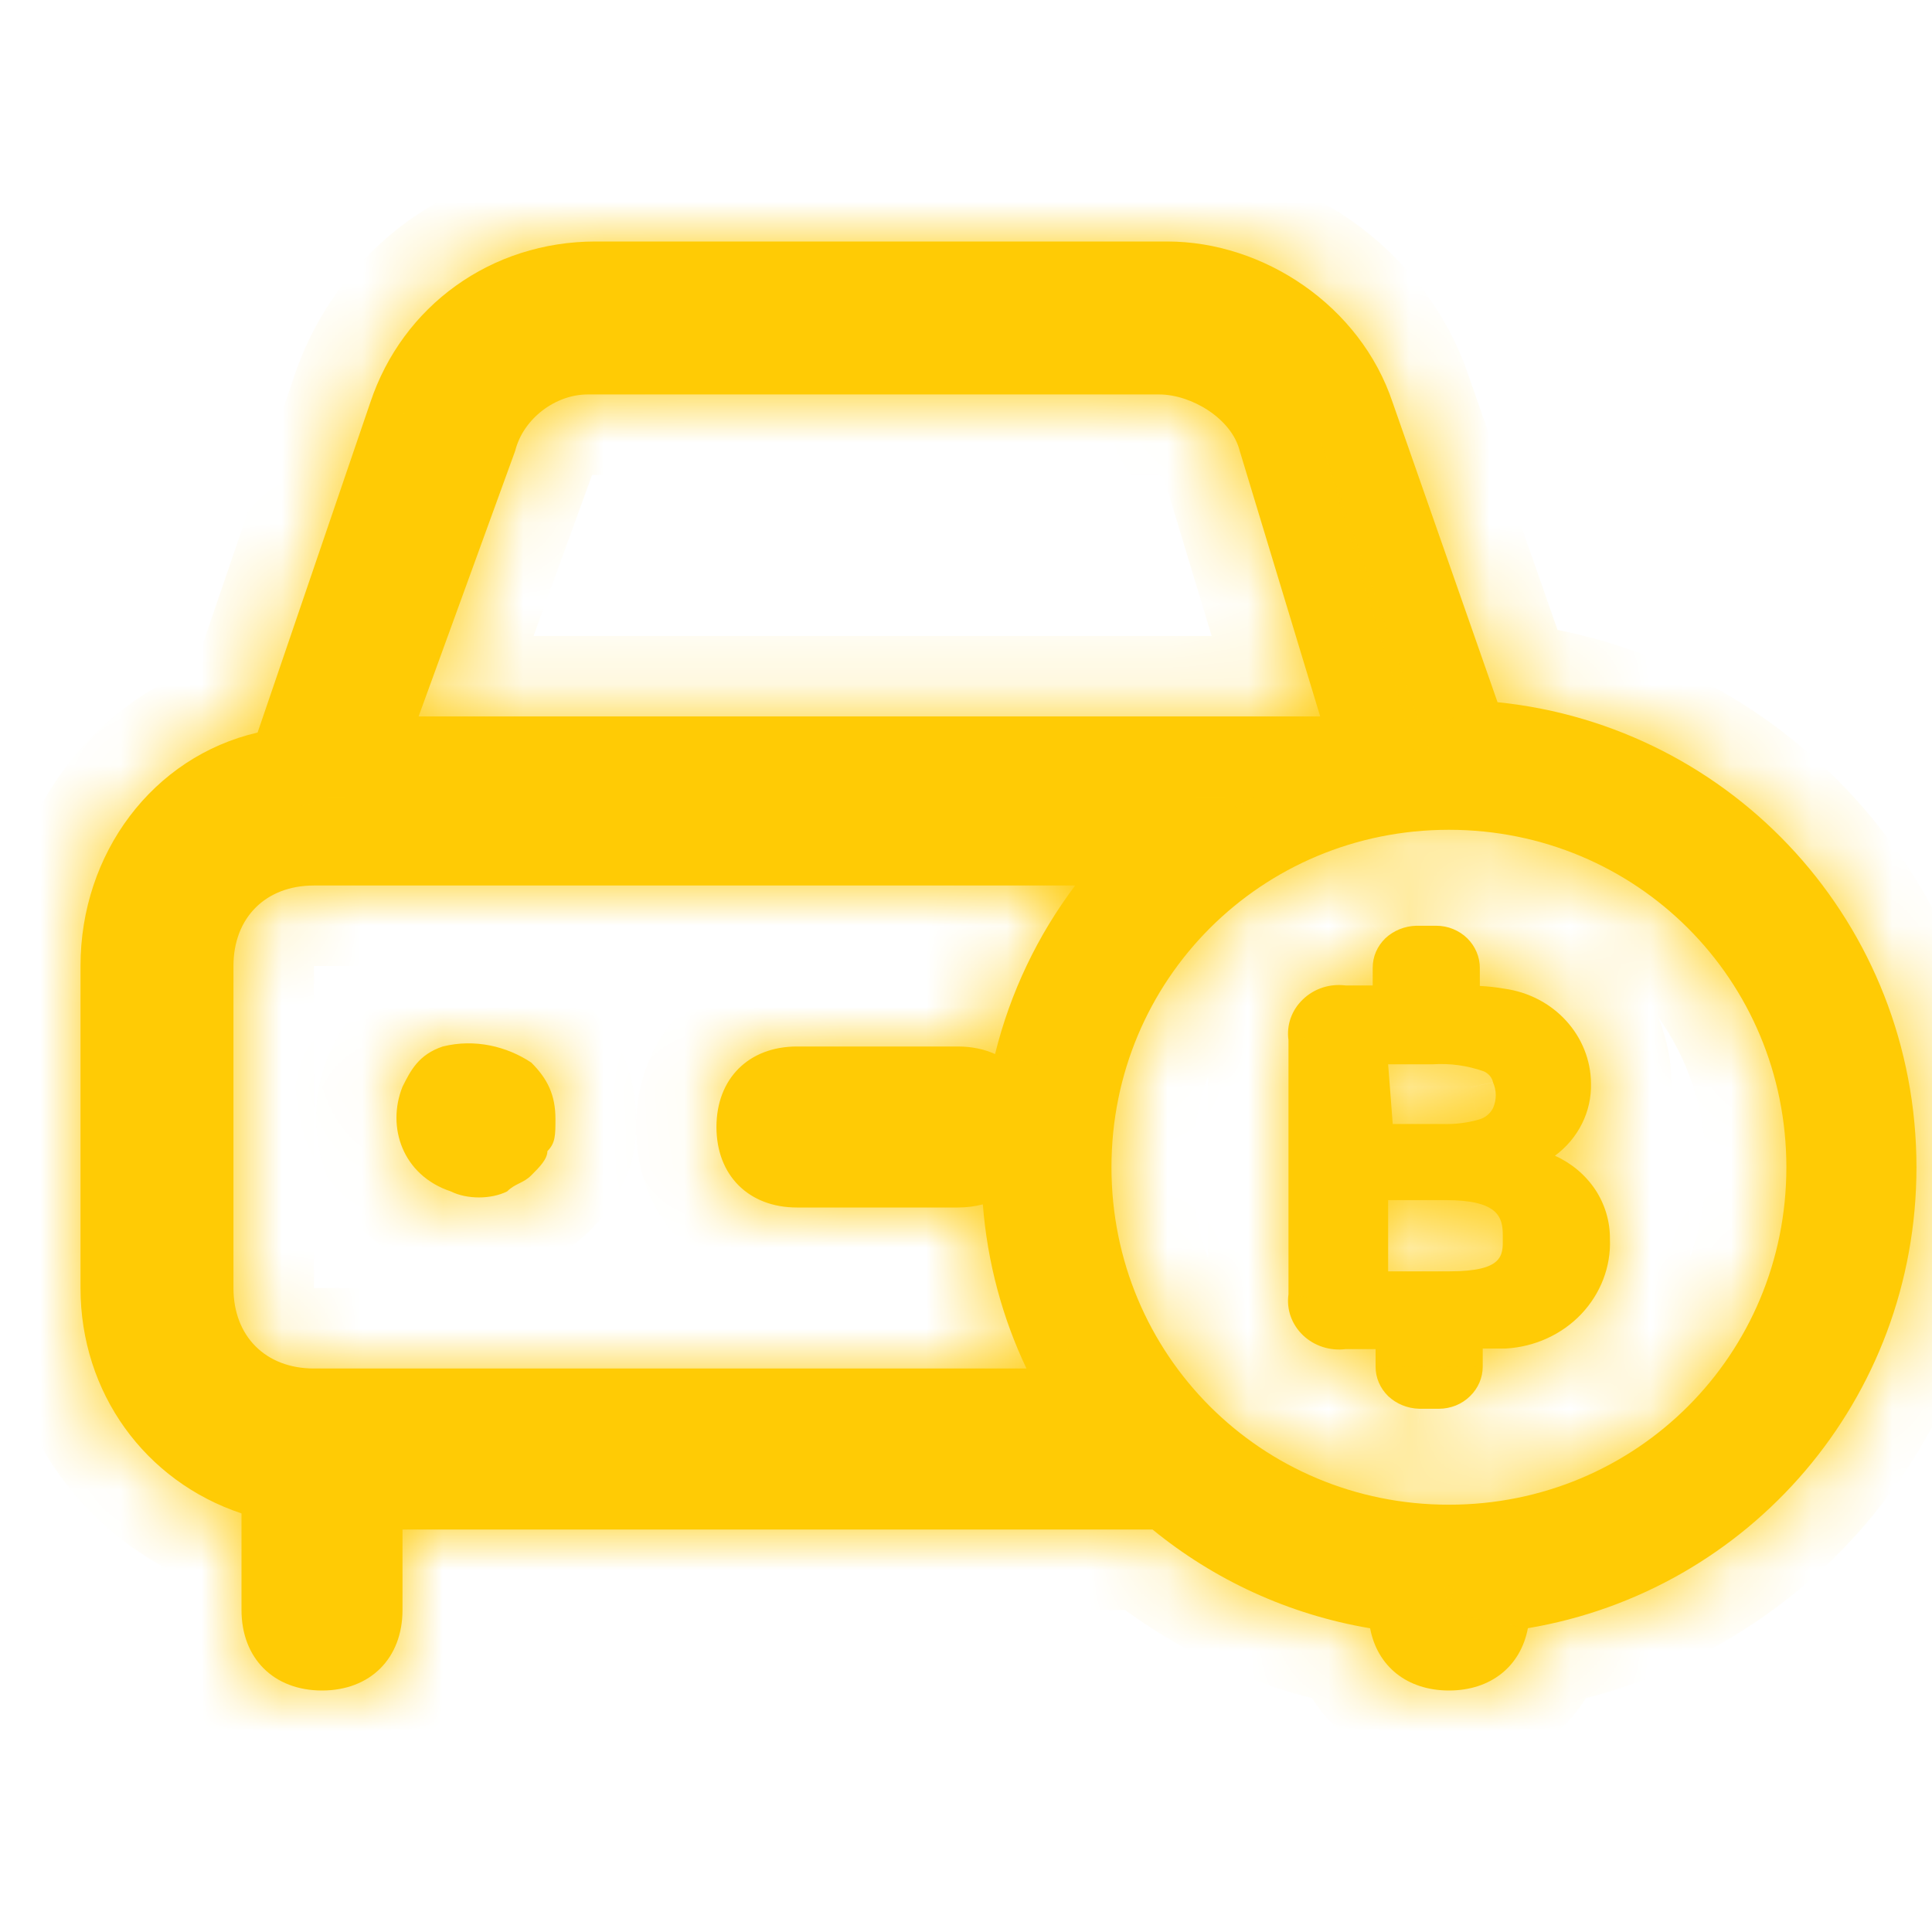
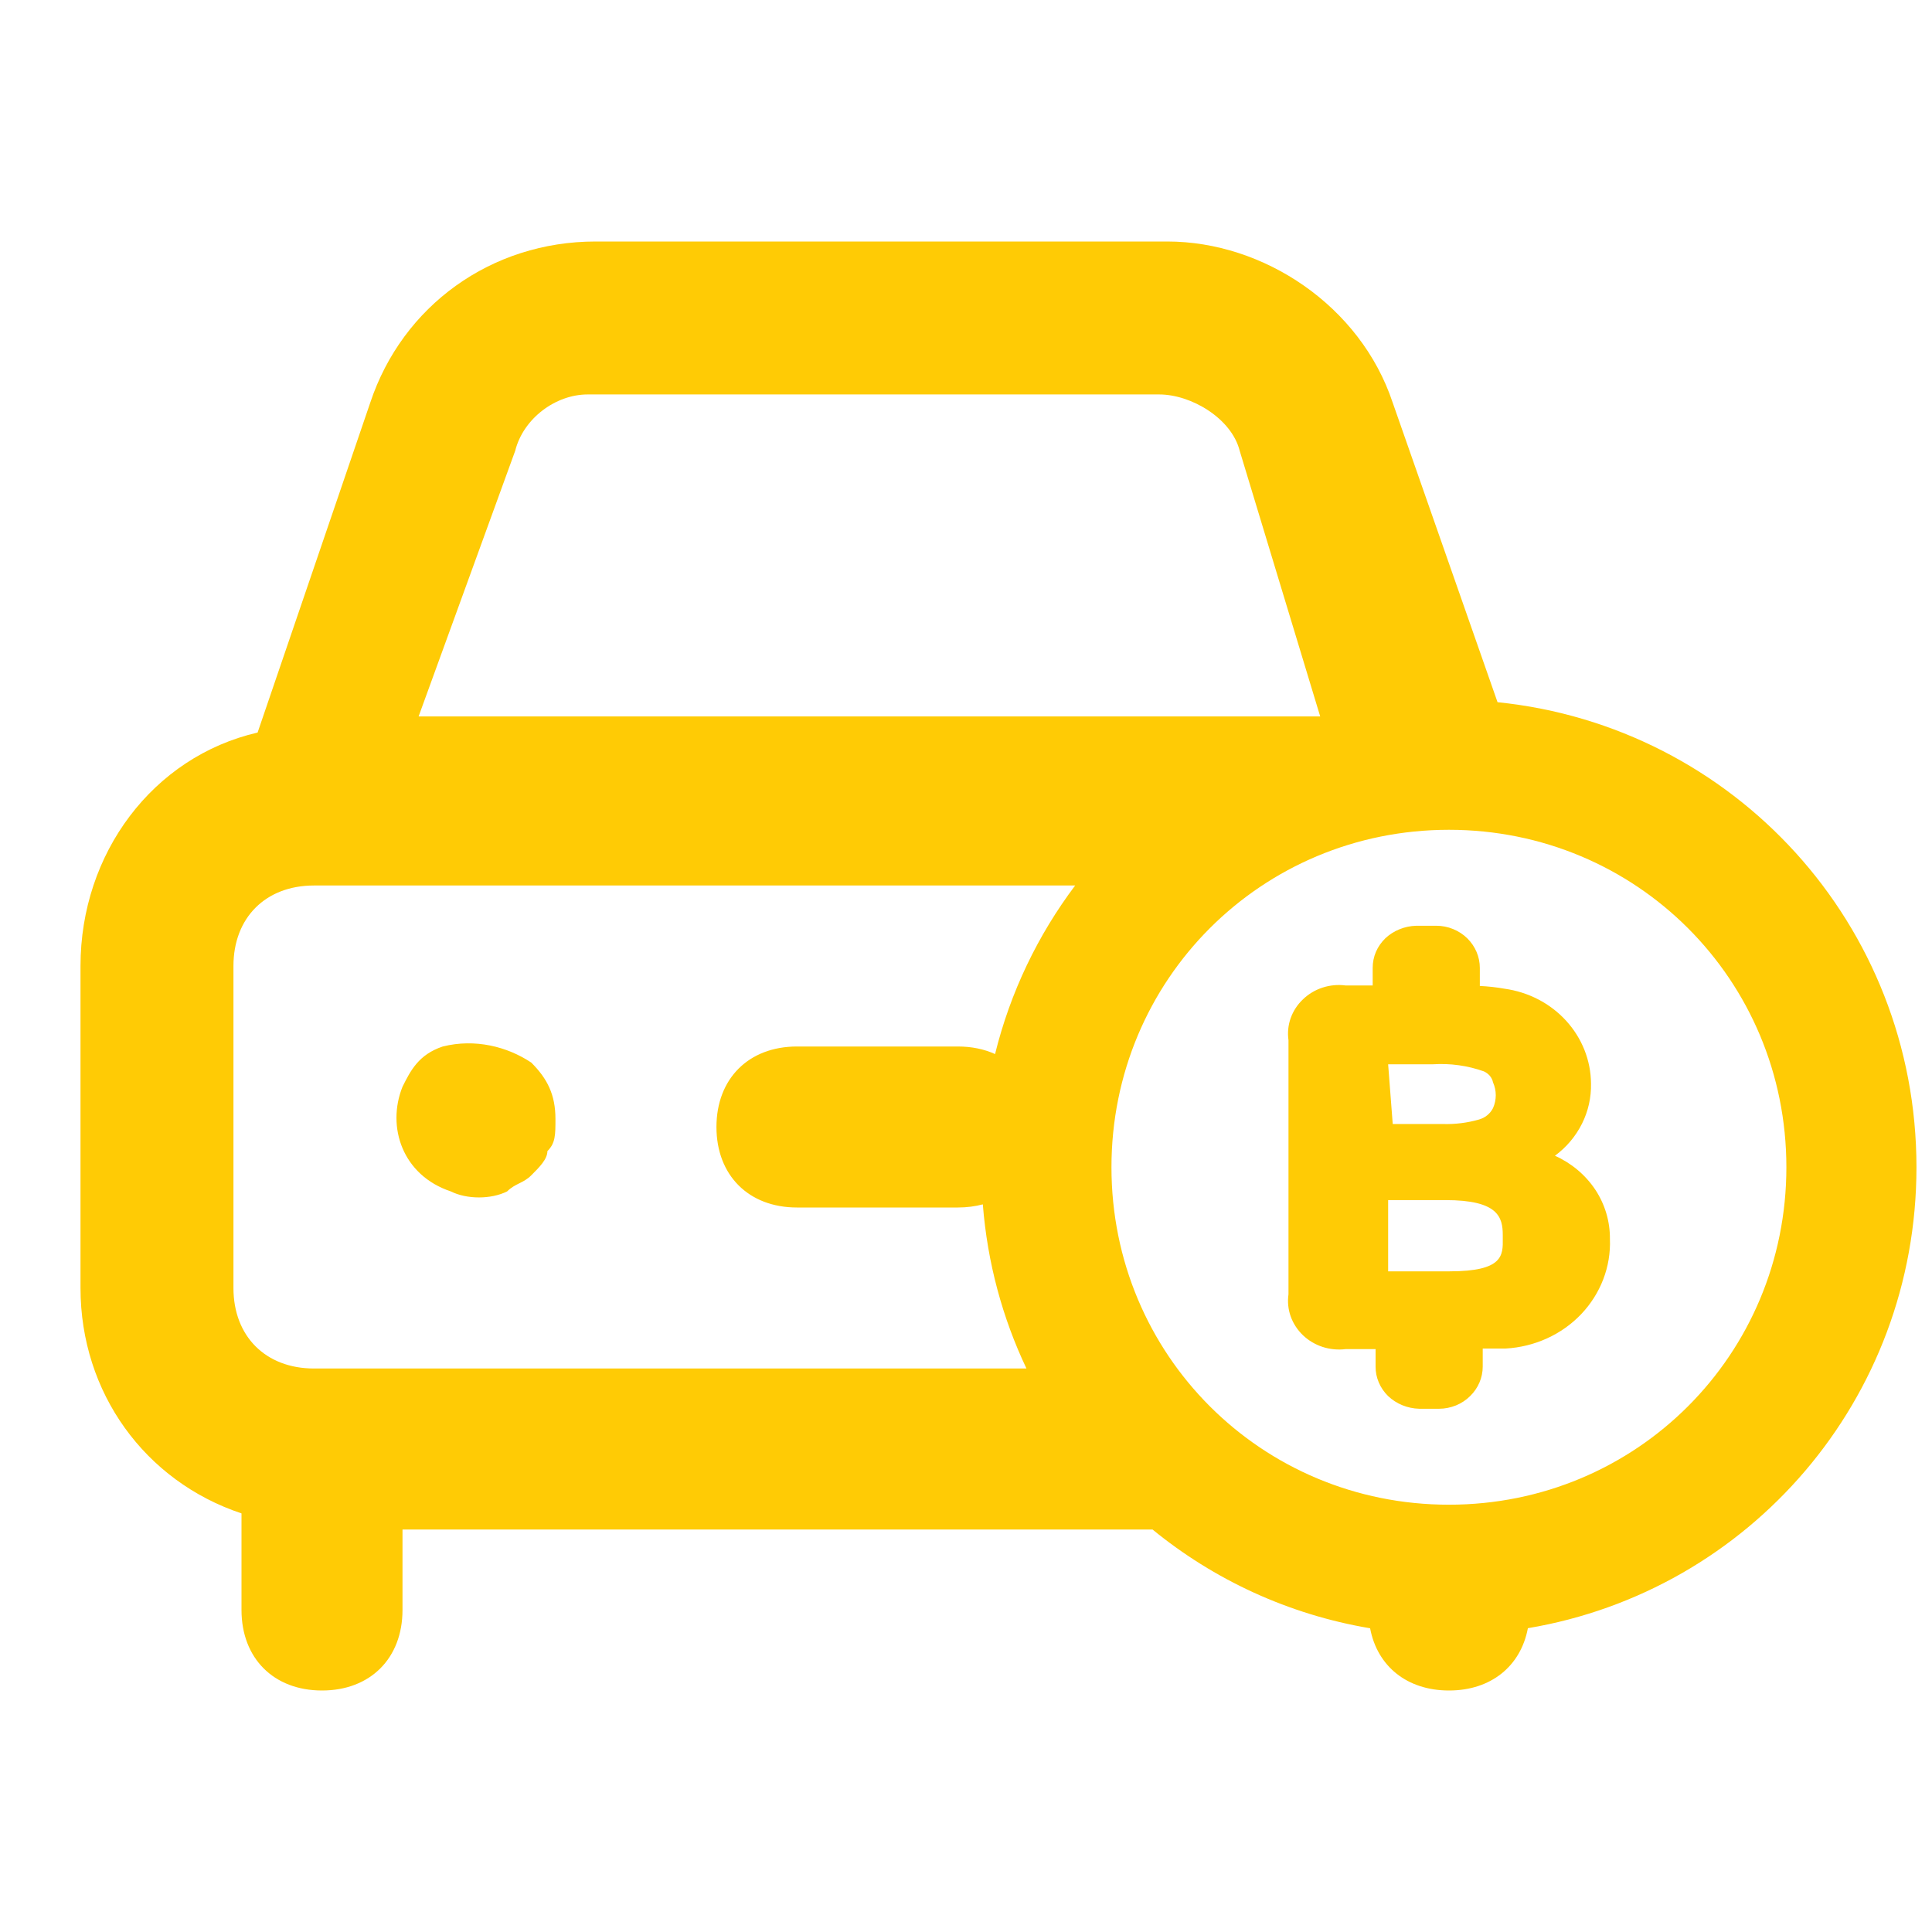
<svg xmlns="http://www.w3.org/2000/svg" width="24" height="24" viewBox="0 0 24 24" fill="none">
  <mask id="path-1-inside-1" fill="white">
-     <path fill-rule="evenodd" clip-rule="evenodd" d="M5.5 13C5.2 13.1 5.1 13.3 5 13.5C4.8 14 5 14.6 5.6 14.8C5.8 14.9 6.1 14.9 6.3 14.8C6.35 14.75 6.4 14.725 6.45 14.7C6.5 14.675 6.55 14.65 6.6 14.6L6.6 14.6C6.7 14.5 6.8 14.4 6.8 14.3C6.9 14.2 6.9 14.1 6.9 13.9V13.9C6.9 13.6 6.8 13.4 6.6 13.2C6.3 13 5.9 12.9 5.5 13ZM18.603 8.723L17.3 5C16.9 3.8 15.7 3 14.5 3H7.4C6.1 3 5 3.8 4.6 5L3.2 9.1C1.9 9.4 1 10.6 1 12V16C1 17.3 1.8 18.4 3 18.8V20C3 20.6 3.4 21 4 21C4.6 21 5 20.6 5 20V19H14.317C15.079 19.623 16.004 20.056 17.02 20.227C17.109 20.699 17.479 21 18 21C18.521 21 18.891 20.698 18.98 20.226C21.729 19.764 23.807 17.386 23.807 14.5C23.807 11.484 21.537 9.022 18.603 8.723ZM13.356 11H3.9C3.3 11 2.9 11.4 2.9 12V16C2.9 16.6 3.3 17 3.9 17H12.751C12.454 16.375 12.266 15.687 12.209 14.961C12.114 14.986 12.01 15 11.9 15H9.9C9.3 15 8.9 14.6 8.9 14C8.9 13.4 9.3 13 9.9 13H11.9C12.072 13 12.227 13.033 12.361 13.094C12.551 12.323 12.894 11.614 13.356 11ZM6.4 5.6C6.5 5.2 6.9 4.9 7.3 4.9H14.4C14.8 4.9 15.3 5.2 15.4 5.6L16.4 8.9H5.2L6.4 5.6ZM13.807 14.5C13.807 12.17 15.669 10.308 17.999 10.308C20.329 10.308 22.191 12.17 22.191 14.5C22.191 16.83 20.329 18.692 17.999 18.692C15.669 18.692 13.807 16.83 13.807 14.5ZM19.316 14.357C19.459 14.252 19.574 14.115 19.652 13.959C19.73 13.803 19.768 13.632 19.764 13.459C19.762 13.172 19.652 12.896 19.455 12.68C19.258 12.464 18.986 12.323 18.689 12.282C18.588 12.264 18.486 12.253 18.383 12.248V12.024C18.383 11.886 18.327 11.755 18.227 11.656C18.177 11.607 18.117 11.568 18.051 11.541C17.985 11.514 17.914 11.5 17.842 11.5H17.593C17.449 11.504 17.311 11.56 17.209 11.656C17.159 11.705 17.119 11.762 17.092 11.825C17.065 11.888 17.052 11.956 17.052 12.024V12.242H16.717C16.621 12.229 16.523 12.238 16.43 12.268C16.338 12.298 16.254 12.348 16.186 12.414C16.117 12.479 16.065 12.559 16.033 12.648C16.002 12.736 15.993 12.829 16.006 12.922V16.078C15.993 16.171 16.002 16.264 16.033 16.352C16.065 16.441 16.117 16.521 16.186 16.587C16.254 16.652 16.338 16.702 16.43 16.732C16.523 16.762 16.621 16.771 16.717 16.759H17.088V16.976C17.087 17.113 17.144 17.245 17.244 17.343C17.347 17.44 17.484 17.496 17.629 17.5H17.878C17.95 17.5 18.02 17.485 18.086 17.459C18.152 17.432 18.212 17.393 18.262 17.343C18.363 17.245 18.419 17.113 18.419 16.976V16.752H18.703C19.063 16.732 19.4 16.579 19.642 16.325C19.884 16.07 20.013 15.735 19.999 15.391C20.001 15.174 19.938 14.961 19.817 14.778C19.695 14.595 19.521 14.449 19.316 14.357ZM17.244 13.221H17.799C18.015 13.207 18.231 13.237 18.433 13.309C18.462 13.322 18.487 13.341 18.507 13.364C18.527 13.388 18.541 13.416 18.547 13.446C18.569 13.496 18.581 13.55 18.581 13.605C18.581 13.66 18.569 13.715 18.547 13.765C18.529 13.8 18.505 13.83 18.474 13.855C18.443 13.88 18.407 13.898 18.369 13.908C18.226 13.949 18.077 13.967 17.928 13.963H17.301L17.244 13.221ZM18.006 15.793H17.244V14.908H17.956C18.611 14.908 18.668 15.119 18.668 15.344C18.668 15.357 18.668 15.371 18.668 15.385C18.671 15.595 18.674 15.793 18.006 15.793Z" />
-   </mask>
+     </mask>
  <path fill-rule="evenodd" clip-rule="evenodd" d="M5.5 13C5.2 13.1 5.1 13.3 5 13.5C4.8 14 5 14.6 5.6 14.8C5.8 14.9 6.1 14.9 6.3 14.8C6.35 14.75 6.4 14.725 6.45 14.7C6.5 14.675 6.55 14.65 6.6 14.6L6.6 14.6C6.7 14.5 6.8 14.4 6.8 14.3C6.9 14.2 6.9 14.1 6.9 13.9V13.9C6.9 13.6 6.8 13.4 6.6 13.2C6.3 13 5.9 12.9 5.5 13ZM18.603 8.723L17.3 5C16.9 3.8 15.7 3 14.5 3H7.4C6.1 3 5 3.8 4.6 5L3.2 9.1C1.9 9.4 1 10.6 1 12V16C1 17.3 1.8 18.4 3 18.8V20C3 20.6 3.4 21 4 21C4.6 21 5 20.6 5 20V19H14.317C15.079 19.623 16.004 20.056 17.02 20.227C17.109 20.699 17.479 21 18 21C18.521 21 18.891 20.698 18.98 20.226C21.729 19.764 23.807 17.386 23.807 14.5C23.807 11.484 21.537 9.022 18.603 8.723ZM13.356 11H3.9C3.3 11 2.9 11.4 2.9 12V16C2.9 16.6 3.3 17 3.9 17H12.751C12.454 16.375 12.266 15.687 12.209 14.961C12.114 14.986 12.01 15 11.9 15H9.9C9.3 15 8.9 14.6 8.9 14C8.9 13.4 9.3 13 9.9 13H11.9C12.072 13 12.227 13.033 12.361 13.094C12.551 12.323 12.894 11.614 13.356 11ZM6.4 5.6C6.5 5.2 6.9 4.9 7.3 4.9H14.4C14.8 4.9 15.3 5.2 15.4 5.6L16.4 8.9H5.2L6.4 5.6ZM13.807 14.5C13.807 12.17 15.669 10.308 17.999 10.308C20.329 10.308 22.191 12.17 22.191 14.5C22.191 16.83 20.329 18.692 17.999 18.692C15.669 18.692 13.807 16.83 13.807 14.5ZM19.316 14.357C19.459 14.252 19.574 14.115 19.652 13.959C19.73 13.803 19.768 13.632 19.764 13.459C19.762 13.172 19.652 12.896 19.455 12.68C19.258 12.464 18.986 12.323 18.689 12.282C18.588 12.264 18.486 12.253 18.383 12.248V12.024C18.383 11.886 18.327 11.755 18.227 11.656C18.177 11.607 18.117 11.568 18.051 11.541C17.985 11.514 17.914 11.5 17.842 11.5H17.593C17.449 11.504 17.311 11.56 17.209 11.656C17.159 11.705 17.119 11.762 17.092 11.825C17.065 11.888 17.052 11.956 17.052 12.024V12.242H16.717C16.621 12.229 16.523 12.238 16.43 12.268C16.338 12.298 16.254 12.348 16.186 12.414C16.117 12.479 16.065 12.559 16.033 12.648C16.002 12.736 15.993 12.829 16.006 12.922V16.078C15.993 16.171 16.002 16.264 16.033 16.352C16.065 16.441 16.117 16.521 16.186 16.587C16.254 16.652 16.338 16.702 16.43 16.732C16.523 16.762 16.621 16.771 16.717 16.759H17.088V16.976C17.087 17.113 17.144 17.245 17.244 17.343C17.347 17.44 17.484 17.496 17.629 17.5H17.878C17.95 17.5 18.02 17.485 18.086 17.459C18.152 17.432 18.212 17.393 18.262 17.343C18.363 17.245 18.419 17.113 18.419 16.976V16.752H18.703C19.063 16.732 19.4 16.579 19.642 16.325C19.884 16.07 20.013 15.735 19.999 15.391C20.001 15.174 19.938 14.961 19.817 14.778C19.695 14.595 19.521 14.449 19.316 14.357ZM17.244 13.221H17.799C18.015 13.207 18.231 13.237 18.433 13.309C18.462 13.322 18.487 13.341 18.507 13.364C18.527 13.388 18.541 13.416 18.547 13.446C18.569 13.496 18.581 13.55 18.581 13.605C18.581 13.66 18.569 13.715 18.547 13.765C18.529 13.8 18.505 13.83 18.474 13.855C18.443 13.88 18.407 13.898 18.369 13.908C18.226 13.949 18.077 13.967 17.928 13.963H17.301L17.244 13.221ZM18.006 15.793H17.244V14.908H17.956C18.611 14.908 18.668 15.119 18.668 15.344C18.668 15.357 18.668 15.371 18.668 15.385C18.671 15.595 18.674 15.793 18.006 15.793Z" fill="#FFCB05" />
  <path d="M5 13.5L4.106 13.053L4.087 13.09L4.072 13.129L5 13.5ZM5.5 13L5.257 12.03L5.22 12.039L5.184 12.051L5.5 13ZM5.6 14.8L6.047 13.905L5.984 13.874L5.916 13.851L5.6 14.8ZM6.3 14.8L6.747 15.694L6.892 15.622L7.007 15.507L6.3 14.8ZM6.6 14.6L7.307 15.307L7.307 15.307L6.6 14.6ZM6.8 14.3L6.093 13.593L5.8 13.886V14.3H6.8ZM6.6 13.2L7.307 12.493L7.237 12.423L7.155 12.368L6.6 13.2ZM17.3 5L16.351 5.316L16.354 5.323L16.356 5.33L17.3 5ZM18.603 8.723L17.659 9.053L17.869 9.653L18.501 9.718L18.603 8.723ZM4.6 5L5.546 5.323L5.549 5.316L4.6 5ZM3.2 9.1L3.425 10.074L3.967 9.949L4.146 9.423L3.2 9.1ZM3 18.8H4V18.079L3.316 17.851L3 18.8ZM5 19V18H4V19H5ZM14.317 19L14.95 18.226L14.674 18H14.317V19ZM17.02 20.227L18.003 20.042L17.875 19.356L17.186 19.24L17.02 20.227ZM18.98 20.226L18.814 19.24L18.125 19.356L17.997 20.042L18.98 20.226ZM13.356 11L14.155 11.602L15.362 10H13.356V11ZM12.751 17V18H14.332L13.654 16.571L12.751 17ZM12.209 14.961L13.206 14.883L13.113 13.681L11.949 13.995L12.209 14.961ZM12.361 13.094L11.949 14.005L13.044 14.501L13.332 13.333L12.361 13.094ZM6.4 5.6L7.34 5.942L7.358 5.893L7.37 5.843L6.4 5.6ZM15.4 5.6L14.43 5.843L14.436 5.866L14.443 5.89L15.4 5.6ZM16.4 8.9V9.9H17.748L17.357 8.61L16.4 8.9ZM5.2 8.9L4.26 8.558L3.772 9.9H5.2V8.9ZM19.652 13.959L20.547 14.406L20.547 14.406L19.652 13.959ZM19.316 14.357L18.722 13.552L17.338 14.573L18.91 15.271L19.316 14.357ZM19.764 13.459L18.764 13.466L18.764 13.475L18.764 13.483L19.764 13.459ZM18.689 12.282L18.514 13.267L18.533 13.27L18.553 13.273L18.689 12.282ZM18.383 12.248H17.383V13.204L18.338 13.247L18.383 12.248ZM18.383 12.024L17.383 12.022V12.024H18.383ZM18.227 11.656L17.526 12.37L17.528 12.372L18.227 11.656ZM18.051 11.541L18.428 10.615L18.428 10.615L18.051 11.541ZM17.842 11.5L17.848 10.5H17.842V11.5ZM17.593 11.5V10.5H17.58L17.567 10.5L17.593 11.5ZM17.209 11.656L16.523 10.929L16.514 10.937L17.209 11.656ZM17.052 12.024H18.052L18.052 12.017L17.052 12.024ZM17.052 12.242V13.242H18.052V12.242H17.052ZM16.717 12.242L16.591 13.233L16.654 13.242H16.717V12.242ZM16.186 12.414L15.495 11.691L16.186 12.414ZM16.033 12.648L16.976 12.981L16.976 12.981L16.033 12.648ZM16.006 12.922H17.006V12.852L16.996 12.783L16.006 12.922ZM16.006 16.078L16.996 16.217L17.006 16.148V16.078H16.006ZM16.033 16.352L16.976 16.019L16.976 16.019L16.033 16.352ZM16.186 16.587L16.877 15.864L16.876 15.864L16.186 16.587ZM16.717 16.759V15.758H16.654L16.591 15.767L16.717 16.759ZM17.088 16.759H18.088V15.758H17.088V16.759ZM17.088 16.976L18.088 16.978V16.976H17.088ZM17.244 17.343L16.546 18.059L16.552 18.066L16.558 18.071L17.244 17.343ZM17.629 17.5L17.603 18.5L17.616 18.5H17.629V17.5ZM17.878 17.5V18.5L17.884 18.5L17.878 17.5ZM18.086 17.459L18.463 18.385L18.463 18.385L18.086 17.459ZM18.262 17.343L17.564 16.628L17.561 16.63L18.262 17.343ZM18.419 16.976H17.419L17.419 16.978L18.419 16.976ZM18.419 16.752V15.752H17.419V16.752H18.419ZM18.703 16.752V17.752H18.73L18.757 17.75L18.703 16.752ZM19.642 16.325L18.918 15.635L18.918 15.635L19.642 16.325ZM19.999 15.391L18.999 15.382L18.999 15.406L19 15.431L19.999 15.391ZM19.817 14.778L20.651 14.227L20.651 14.227L19.817 14.778ZM17.799 13.221V14.221H17.832L17.864 14.219L17.799 13.221ZM17.244 13.221V12.221H16.164L16.247 13.298L17.244 13.221ZM18.433 13.309L18.826 12.39L18.798 12.378L18.769 12.368L18.433 13.309ZM18.507 13.364L17.74 14.006L17.74 14.006L18.507 13.364ZM18.547 13.446L17.569 13.653L17.59 13.756L17.633 13.852L18.547 13.446ZM18.547 13.765L19.439 14.218L19.45 14.195L19.46 14.172L18.547 13.765ZM18.474 13.855L19.1 14.635L19.1 14.635L18.474 13.855ZM18.369 13.908L18.105 12.943L18.095 12.947L18.369 13.908ZM17.928 13.963L17.96 12.963L17.944 12.963H17.928V13.963ZM17.301 13.963L16.304 14.039L16.375 14.963H17.301V13.963ZM17.244 15.793H16.244V16.793H17.244V15.793ZM17.244 14.908V13.908H16.244V14.908H17.244ZM18.668 15.385L19.668 15.371V15.371L18.668 15.385ZM5.894 13.947C5.908 13.921 5.917 13.903 5.925 13.886C5.934 13.87 5.939 13.86 5.943 13.854C5.951 13.841 5.948 13.848 5.934 13.863C5.919 13.881 5.897 13.902 5.87 13.921C5.842 13.939 5.822 13.947 5.816 13.949L5.184 12.051C4.467 12.29 4.212 12.839 4.106 13.053L5.894 13.947ZM5.916 13.851C5.905 13.847 5.899 13.844 5.898 13.844C5.897 13.843 5.899 13.844 5.903 13.848C5.906 13.851 5.91 13.855 5.914 13.86C5.917 13.865 5.92 13.87 5.922 13.874C5.925 13.883 5.925 13.887 5.925 13.886C5.925 13.884 5.925 13.879 5.928 13.871L4.072 13.129C3.684 14.097 4.073 15.345 5.284 15.749L5.916 13.851ZM5.853 13.905C5.89 13.887 5.917 13.88 5.928 13.878C5.94 13.875 5.947 13.875 5.95 13.875C5.953 13.875 5.96 13.875 5.972 13.878C5.983 13.88 6.01 13.887 6.047 13.905L5.153 15.694C5.42 15.828 5.705 15.875 5.95 15.875C6.195 15.875 6.48 15.828 6.747 15.694L5.853 13.905ZM6.003 13.806C5.952 13.831 5.769 13.917 5.593 14.093L7.007 15.507C6.971 15.544 6.934 15.571 6.905 15.589C6.892 15.597 6.883 15.601 6.882 15.602C6.881 15.602 6.883 15.601 6.897 15.594L6.003 13.806ZM5.893 13.893C5.929 13.856 5.966 13.829 5.995 13.811C6.008 13.803 6.017 13.799 6.018 13.798C6.019 13.798 6.017 13.798 6.003 13.806L6.897 15.594C6.948 15.569 7.131 15.483 7.307 15.307L5.893 13.893ZM5.893 13.893L5.893 13.893L7.307 15.307L7.307 15.307L5.893 13.893ZM5.8 14.3C5.8 14.156 5.836 14.044 5.867 13.974C5.896 13.907 5.927 13.864 5.938 13.85C5.949 13.835 5.954 13.83 5.944 13.841C5.933 13.852 5.92 13.866 5.893 13.893L7.307 15.307C7.344 15.27 7.449 15.168 7.538 15.05C7.618 14.943 7.8 14.676 7.8 14.3H5.8ZM5.9 13.9C5.9 13.956 5.9 13.978 5.899 13.993C5.899 14.006 5.899 13.982 5.907 13.941C5.916 13.895 5.936 13.828 5.974 13.755C6.013 13.683 6.057 13.629 6.093 13.593L7.507 15.007C7.946 14.568 7.9 14.019 7.9 13.9H5.9ZM5.9 13.9V13.9H7.9V13.9H5.9ZM5.893 13.907C5.914 13.928 5.922 13.938 5.923 13.94C5.923 13.94 5.922 13.938 5.919 13.935C5.917 13.931 5.914 13.925 5.911 13.919C5.908 13.912 5.906 13.905 5.904 13.899C5.902 13.892 5.9 13.887 5.9 13.884C5.898 13.877 5.9 13.881 5.9 13.9H7.9C7.9 13.633 7.854 13.366 7.739 13.106C7.625 12.851 7.466 12.652 7.307 12.493L5.893 13.907ZM5.743 13.97C5.834 13.947 5.947 13.967 6.045 14.032L7.155 12.368C6.652 12.033 5.966 11.853 5.257 12.03L5.743 13.97ZM16.356 5.33L17.659 9.053L19.547 8.392L18.244 4.67L16.356 5.33ZM14.5 4C15.293 4 16.095 4.546 16.351 5.316L18.249 4.684C17.706 3.054 16.108 2 14.5 2V4ZM7.4 4H14.5V2H7.4V4ZM5.549 5.316C5.812 4.527 6.527 4 7.4 4V2C5.673 2 4.188 3.073 3.651 4.684L5.549 5.316ZM4.146 9.423L5.546 5.323L3.654 4.677L2.254 8.777L4.146 9.423ZM2 12C2 11.023 2.619 10.26 3.425 10.074L2.975 8.126C1.181 8.54 0 10.177 0 12H2ZM2 16V12H0V16H2ZM3.316 17.851C2.527 17.588 2 16.873 2 16H0C0 17.727 1.073 19.212 2.684 19.749L3.316 17.851ZM4 20V18.8H2V20H4ZM4 20C3.961 20 3.947 19.994 3.95 19.995C3.951 19.995 3.955 19.997 3.962 20.001C3.968 20.005 3.975 20.011 3.982 20.018C3.989 20.025 3.995 20.032 3.999 20.038C4.003 20.045 4.005 20.049 4.005 20.05C4.006 20.053 4 20.039 4 20H2C2 20.527 2.18 21.044 2.568 21.432C2.956 21.82 3.473 22 4 22V20ZM4 20C4 20.039 3.994 20.053 3.995 20.05C3.995 20.049 3.997 20.045 4.001 20.038C4.005 20.032 4.011 20.025 4.018 20.018C4.025 20.011 4.032 20.005 4.038 20.001C4.045 19.997 4.049 19.995 4.05 19.995C4.053 19.994 4.039 20 4 20V22C4.527 22 5.044 21.82 5.432 21.432C5.82 21.044 6 20.527 6 20H4ZM4 19V20H6V19H4ZM14.317 18H5V20H14.317V18ZM17.186 19.24C16.345 19.099 15.581 18.742 14.95 18.226L13.684 19.774C14.578 20.505 15.663 21.012 16.855 21.213L17.186 19.24ZM18 20C17.966 20 17.951 19.995 17.95 19.995C17.949 19.994 17.958 19.997 17.971 20.008C17.984 20.019 17.995 20.031 18.001 20.042C18.007 20.052 18.006 20.054 18.003 20.042L16.038 20.411C16.221 21.39 17.033 22 18 22V20ZM17.997 20.042C17.994 20.054 17.993 20.052 17.999 20.042C18.005 20.031 18.016 20.019 18.029 20.008C18.042 19.998 18.051 19.994 18.05 19.995C18.049 19.995 18.034 20 18 20V22C18.967 22 19.779 21.39 19.962 20.411L17.997 20.042ZM22.807 14.5C22.807 16.891 21.088 18.858 18.814 19.24L19.146 21.212C22.37 20.67 24.807 17.88 24.807 14.5H22.807ZM18.501 9.718C20.929 9.966 22.807 12.001 22.807 14.5H24.807C24.807 10.967 22.145 8.079 18.704 7.728L18.501 9.718ZM13.356 10H3.9V12H13.356V10ZM3.9 10C3.373 10 2.856 10.18 2.468 10.568C2.08 10.956 1.9 11.473 1.9 12H3.9C3.9 11.961 3.906 11.947 3.905 11.95C3.905 11.951 3.903 11.955 3.899 11.962C3.895 11.968 3.889 11.975 3.882 11.982C3.875 11.989 3.868 11.995 3.862 11.999C3.855 12.003 3.851 12.005 3.85 12.005C3.847 12.006 3.861 12 3.9 12V10ZM1.9 12V16H3.9V12H1.9ZM1.9 16C1.9 16.527 2.08 17.044 2.468 17.432C2.856 17.82 3.373 18 3.9 18V16C3.861 16 3.847 15.994 3.85 15.995C3.851 15.995 3.855 15.997 3.862 16.001C3.868 16.005 3.875 16.011 3.882 16.018C3.889 16.025 3.895 16.032 3.899 16.038C3.903 16.045 3.905 16.049 3.905 16.05C3.906 16.053 3.9 16.039 3.9 16H1.9ZM3.9 18H12.751V16H3.9V18ZM13.654 16.571C13.409 16.055 13.253 15.486 13.206 14.883L11.212 15.038C11.278 15.888 11.499 16.695 11.847 17.429L13.654 16.571ZM11.949 13.995C11.944 13.996 11.929 14 11.9 14V16C12.092 16 12.283 15.976 12.47 15.926L11.949 13.995ZM11.9 14H9.9V16H11.9V14ZM9.9 14C9.861 14 9.847 13.994 9.85 13.995C9.851 13.995 9.855 13.997 9.862 14.001C9.868 14.005 9.875 14.011 9.882 14.018C9.889 14.025 9.895 14.032 9.899 14.038C9.903 14.045 9.905 14.049 9.905 14.05C9.906 14.053 9.9 14.039 9.9 14H7.9C7.9 14.527 8.08 15.044 8.468 15.432C8.856 15.82 9.373 16 9.9 16V14ZM9.9 14C9.9 13.961 9.906 13.947 9.905 13.95C9.905 13.951 9.903 13.955 9.899 13.962C9.895 13.968 9.889 13.975 9.882 13.982C9.875 13.989 9.868 13.995 9.862 13.999C9.855 14.003 9.851 14.005 9.85 14.005C9.847 14.006 9.861 14 9.9 14V12C9.373 12 8.856 12.18 8.468 12.568C8.08 12.956 7.9 13.473 7.9 14H9.9ZM9.9 14H11.9V12H9.9V14ZM11.9 14C11.944 14 11.957 14.008 11.949 14.005L12.774 12.183C12.497 12.057 12.199 12 11.9 12V14ZM13.332 13.333C13.489 12.695 13.773 12.109 14.155 11.602L12.558 10.398C12.016 11.118 11.613 11.95 11.39 12.854L13.332 13.333ZM7.3 3.9C6.453 3.9 5.644 4.501 5.43 5.357L7.37 5.843C7.364 5.866 7.356 5.881 7.352 5.887C7.348 5.893 7.346 5.894 7.347 5.893C7.349 5.891 7.349 5.892 7.344 5.894C7.339 5.895 7.325 5.9 7.3 5.9V3.9ZM14.4 3.9H7.3V5.9H14.4V3.9ZM16.37 5.357C16.241 4.841 15.887 4.481 15.567 4.268C15.243 4.052 14.829 3.9 14.4 3.9V5.9C14.388 5.9 14.383 5.899 14.384 5.899C14.385 5.899 14.39 5.9 14.399 5.903C14.418 5.909 14.439 5.919 14.458 5.932C14.466 5.938 14.473 5.943 14.476 5.946C14.479 5.949 14.479 5.949 14.476 5.945C14.47 5.938 14.445 5.904 14.43 5.843L16.37 5.357ZM17.357 8.61L16.357 5.31L14.443 5.89L15.443 9.19L17.357 8.61ZM5.2 9.9H16.4V7.9H5.2V9.9ZM5.46 5.258L4.26 8.558L6.14 9.242L7.34 5.942L5.46 5.258ZM17.999 9.308C15.117 9.308 12.807 11.618 12.807 14.5H14.807C14.807 12.722 16.222 11.308 17.999 11.308V9.308ZM23.191 14.5C23.191 11.618 20.881 9.308 17.999 9.308V11.308C19.777 11.308 21.191 12.722 21.191 14.5H23.191ZM17.999 19.692C20.881 19.692 23.191 17.382 23.191 14.5H21.191C21.191 16.278 19.777 17.692 17.999 17.692V19.692ZM12.807 14.5C12.807 17.382 15.117 19.692 17.999 19.692V17.692C16.222 17.692 14.807 16.278 14.807 14.5H12.807ZM18.757 13.512C18.752 13.524 18.741 13.539 18.722 13.552L19.909 15.162C20.177 14.965 20.396 14.707 20.547 14.406L18.757 13.512ZM18.764 13.483C18.765 13.491 18.763 13.501 18.757 13.512L20.547 14.406C20.697 14.105 20.772 13.773 20.764 13.435L18.764 13.483ZM18.717 13.354C18.751 13.392 18.764 13.432 18.764 13.466L20.764 13.452C20.76 12.913 20.554 12.4 20.194 12.006L18.717 13.354ZM18.553 13.273C18.625 13.283 18.681 13.316 18.717 13.354L20.194 12.006C19.834 11.613 19.347 11.363 18.825 11.292L18.553 13.273ZM18.338 13.247C18.397 13.25 18.456 13.257 18.514 13.267L18.865 11.298C18.721 11.272 18.575 11.256 18.428 11.249L18.338 13.247ZM17.383 12.024V12.248H19.383V12.024H17.383ZM17.528 12.372C17.441 12.287 17.383 12.162 17.383 12.022L19.383 12.025C19.384 11.611 19.214 11.222 18.925 10.941L17.528 12.372ZM17.674 12.468C17.621 12.446 17.57 12.414 17.526 12.37L18.927 10.943C18.783 10.801 18.613 10.69 18.428 10.615L17.674 12.468ZM17.836 12.5C17.782 12.5 17.727 12.489 17.674 12.468L18.428 10.615C18.243 10.54 18.046 10.501 17.848 10.5L17.836 12.5ZM17.593 12.5H17.842V10.5H17.593V12.5ZM17.894 12.384C17.814 12.46 17.715 12.497 17.619 12.5L17.567 10.5C17.183 10.51 16.809 10.659 16.523 10.929L17.894 12.384ZM18.012 12.217C17.985 12.28 17.948 12.333 17.903 12.376L16.514 10.937C16.369 11.077 16.252 11.245 16.172 11.433L18.012 12.217ZM18.052 12.017C18.052 12.087 18.038 12.155 18.012 12.217L16.172 11.433C16.092 11.621 16.05 11.825 16.052 12.031L18.052 12.017ZM18.052 12.242V12.024H16.052V12.242H18.052ZM16.717 13.242H17.052V11.242H16.717V13.242ZM16.738 13.22C16.69 13.235 16.64 13.24 16.591 13.233L16.844 11.249C16.602 11.219 16.356 11.241 16.123 11.317L16.738 13.22ZM16.877 13.136C16.834 13.177 16.787 13.204 16.738 13.22L16.123 11.317C15.89 11.392 15.674 11.519 15.495 11.691L16.877 13.136ZM16.976 12.981C16.954 13.044 16.919 13.096 16.877 13.136L15.495 11.691C15.315 11.863 15.175 12.075 15.091 12.314L16.976 12.981ZM16.996 12.783C17.005 12.851 16.998 12.919 16.976 12.981L15.091 12.314C15.006 12.553 14.98 12.808 15.015 13.06L16.996 12.783ZM17.006 16.078V12.922H15.006V16.078H17.006ZM16.976 16.019C16.998 16.081 17.005 16.149 16.996 16.217L15.015 15.94C14.98 16.192 15.006 16.447 15.091 16.686L16.976 16.019ZM16.876 15.864C16.919 15.904 16.954 15.956 16.976 16.019L15.091 16.686C15.175 16.925 15.315 17.137 15.495 17.309L16.876 15.864ZM16.738 15.78C16.787 15.796 16.834 15.823 16.877 15.864L15.495 17.309C15.674 17.481 15.89 17.608 16.123 17.683L16.738 15.78ZM16.591 15.767C16.64 15.76 16.69 15.765 16.738 15.78L16.123 17.683C16.356 17.759 16.602 17.781 16.844 17.75L16.591 15.767ZM17.088 15.758H16.717V17.759H17.088V15.758ZM18.088 16.976V16.759H16.088V16.976H18.088ZM17.942 16.628C18.03 16.713 18.088 16.838 18.088 16.978L16.088 16.975C16.087 17.389 16.257 17.778 16.546 18.059L17.942 16.628ZM17.654 16.5C17.75 16.503 17.849 16.54 17.93 16.616L16.558 18.071C16.845 18.341 17.219 18.49 17.603 18.5L17.654 16.5ZM17.878 16.5H17.629V18.5H17.878V16.5ZM17.709 16.532C17.762 16.511 17.817 16.5 17.872 16.5L17.884 18.5C18.082 18.499 18.279 18.46 18.463 18.385L17.709 16.532ZM17.561 16.63C17.606 16.586 17.657 16.554 17.709 16.532L18.463 18.385C18.648 18.31 18.818 18.199 18.963 18.057L17.561 16.63ZM17.419 16.978C17.419 16.838 17.476 16.713 17.564 16.628L18.96 18.059C19.249 17.778 19.419 17.389 19.419 16.975L17.419 16.978ZM17.419 16.752V16.976H19.419V16.752H17.419ZM18.703 15.752H18.419V17.752H18.703V15.752ZM18.918 15.635C18.856 15.7 18.761 15.747 18.65 15.753L18.757 17.75C19.364 17.718 19.944 17.458 20.366 17.014L18.918 15.635ZM19 15.431C19.003 15.498 18.978 15.572 18.918 15.635L20.366 17.014C20.791 16.569 21.023 15.972 20.998 15.351L19 15.431ZM18.982 15.329C18.995 15.349 18.999 15.367 18.999 15.382L20.999 15.4C21.003 14.982 20.88 14.574 20.651 14.227L18.982 15.329ZM18.91 15.271C18.945 15.287 18.969 15.309 18.982 15.329L20.651 14.227C20.422 13.88 20.097 13.61 19.722 13.443L18.91 15.271ZM17.799 12.221H17.244V14.221H17.799V12.221ZM18.769 12.368C18.438 12.249 18.085 12.2 17.735 12.223L17.864 14.219C17.944 14.214 18.023 14.225 18.096 14.251L18.769 12.368ZM19.274 12.723C19.151 12.576 18.997 12.463 18.826 12.39L18.04 14.229C17.927 14.181 17.824 14.106 17.74 14.006L19.274 12.723ZM19.525 13.238C19.484 13.046 19.397 12.869 19.274 12.723L17.74 14.006C17.657 13.907 17.597 13.786 17.569 13.653L19.525 13.238ZM19.581 13.605C19.581 13.409 19.54 13.216 19.46 13.039L17.633 13.852C17.599 13.776 17.581 13.692 17.581 13.605H19.581ZM19.46 14.172C19.54 13.995 19.581 13.802 19.581 13.605H17.581C17.581 13.519 17.599 13.435 17.633 13.358L19.46 14.172ZM19.1 14.635C19.239 14.523 19.355 14.382 19.439 14.218L17.655 13.313C17.703 13.218 17.77 13.138 17.848 13.075L19.1 14.635ZM18.632 14.873C18.801 14.827 18.961 14.746 19.1 14.635L17.848 13.075C17.926 13.012 18.014 12.969 18.105 12.944L18.632 14.873ZM17.895 14.962C18.148 14.97 18.4 14.939 18.643 14.87L18.095 12.947C18.051 12.959 18.006 12.965 17.96 12.963L17.895 14.962ZM17.301 14.963H17.928V12.963H17.301V14.963ZM16.247 13.298L16.304 14.039L18.298 13.886L18.241 13.145L16.247 13.298ZM17.244 16.793H18.006V14.793H17.244V16.793ZM16.244 14.908V15.793H18.244V14.908H16.244ZM17.956 13.908H17.244V15.908H17.956V13.908ZM19.668 15.344C19.668 15.175 19.658 14.66 19.201 14.276C18.82 13.956 18.33 13.908 17.956 13.908V15.908C18.072 15.908 18.115 15.918 18.111 15.917C18.106 15.916 18.018 15.895 17.914 15.807C17.797 15.709 17.726 15.583 17.692 15.471C17.664 15.38 17.668 15.319 17.668 15.344H19.668ZM19.668 15.371C19.668 15.356 19.668 15.349 19.668 15.344H17.668C17.668 15.365 17.668 15.386 17.668 15.399L19.668 15.371ZM18.006 16.793C18.35 16.793 18.875 16.761 19.265 16.404C19.727 15.98 19.668 15.392 19.668 15.371L17.668 15.399C17.669 15.474 17.664 15.414 17.68 15.338C17.703 15.225 17.767 15.064 17.913 14.931C18.04 14.813 18.157 14.786 18.165 14.784C18.173 14.783 18.131 14.793 18.006 14.793V16.793Z" fill="#FFCB05" mask="url(#path-1-inside-1)" />
</svg>